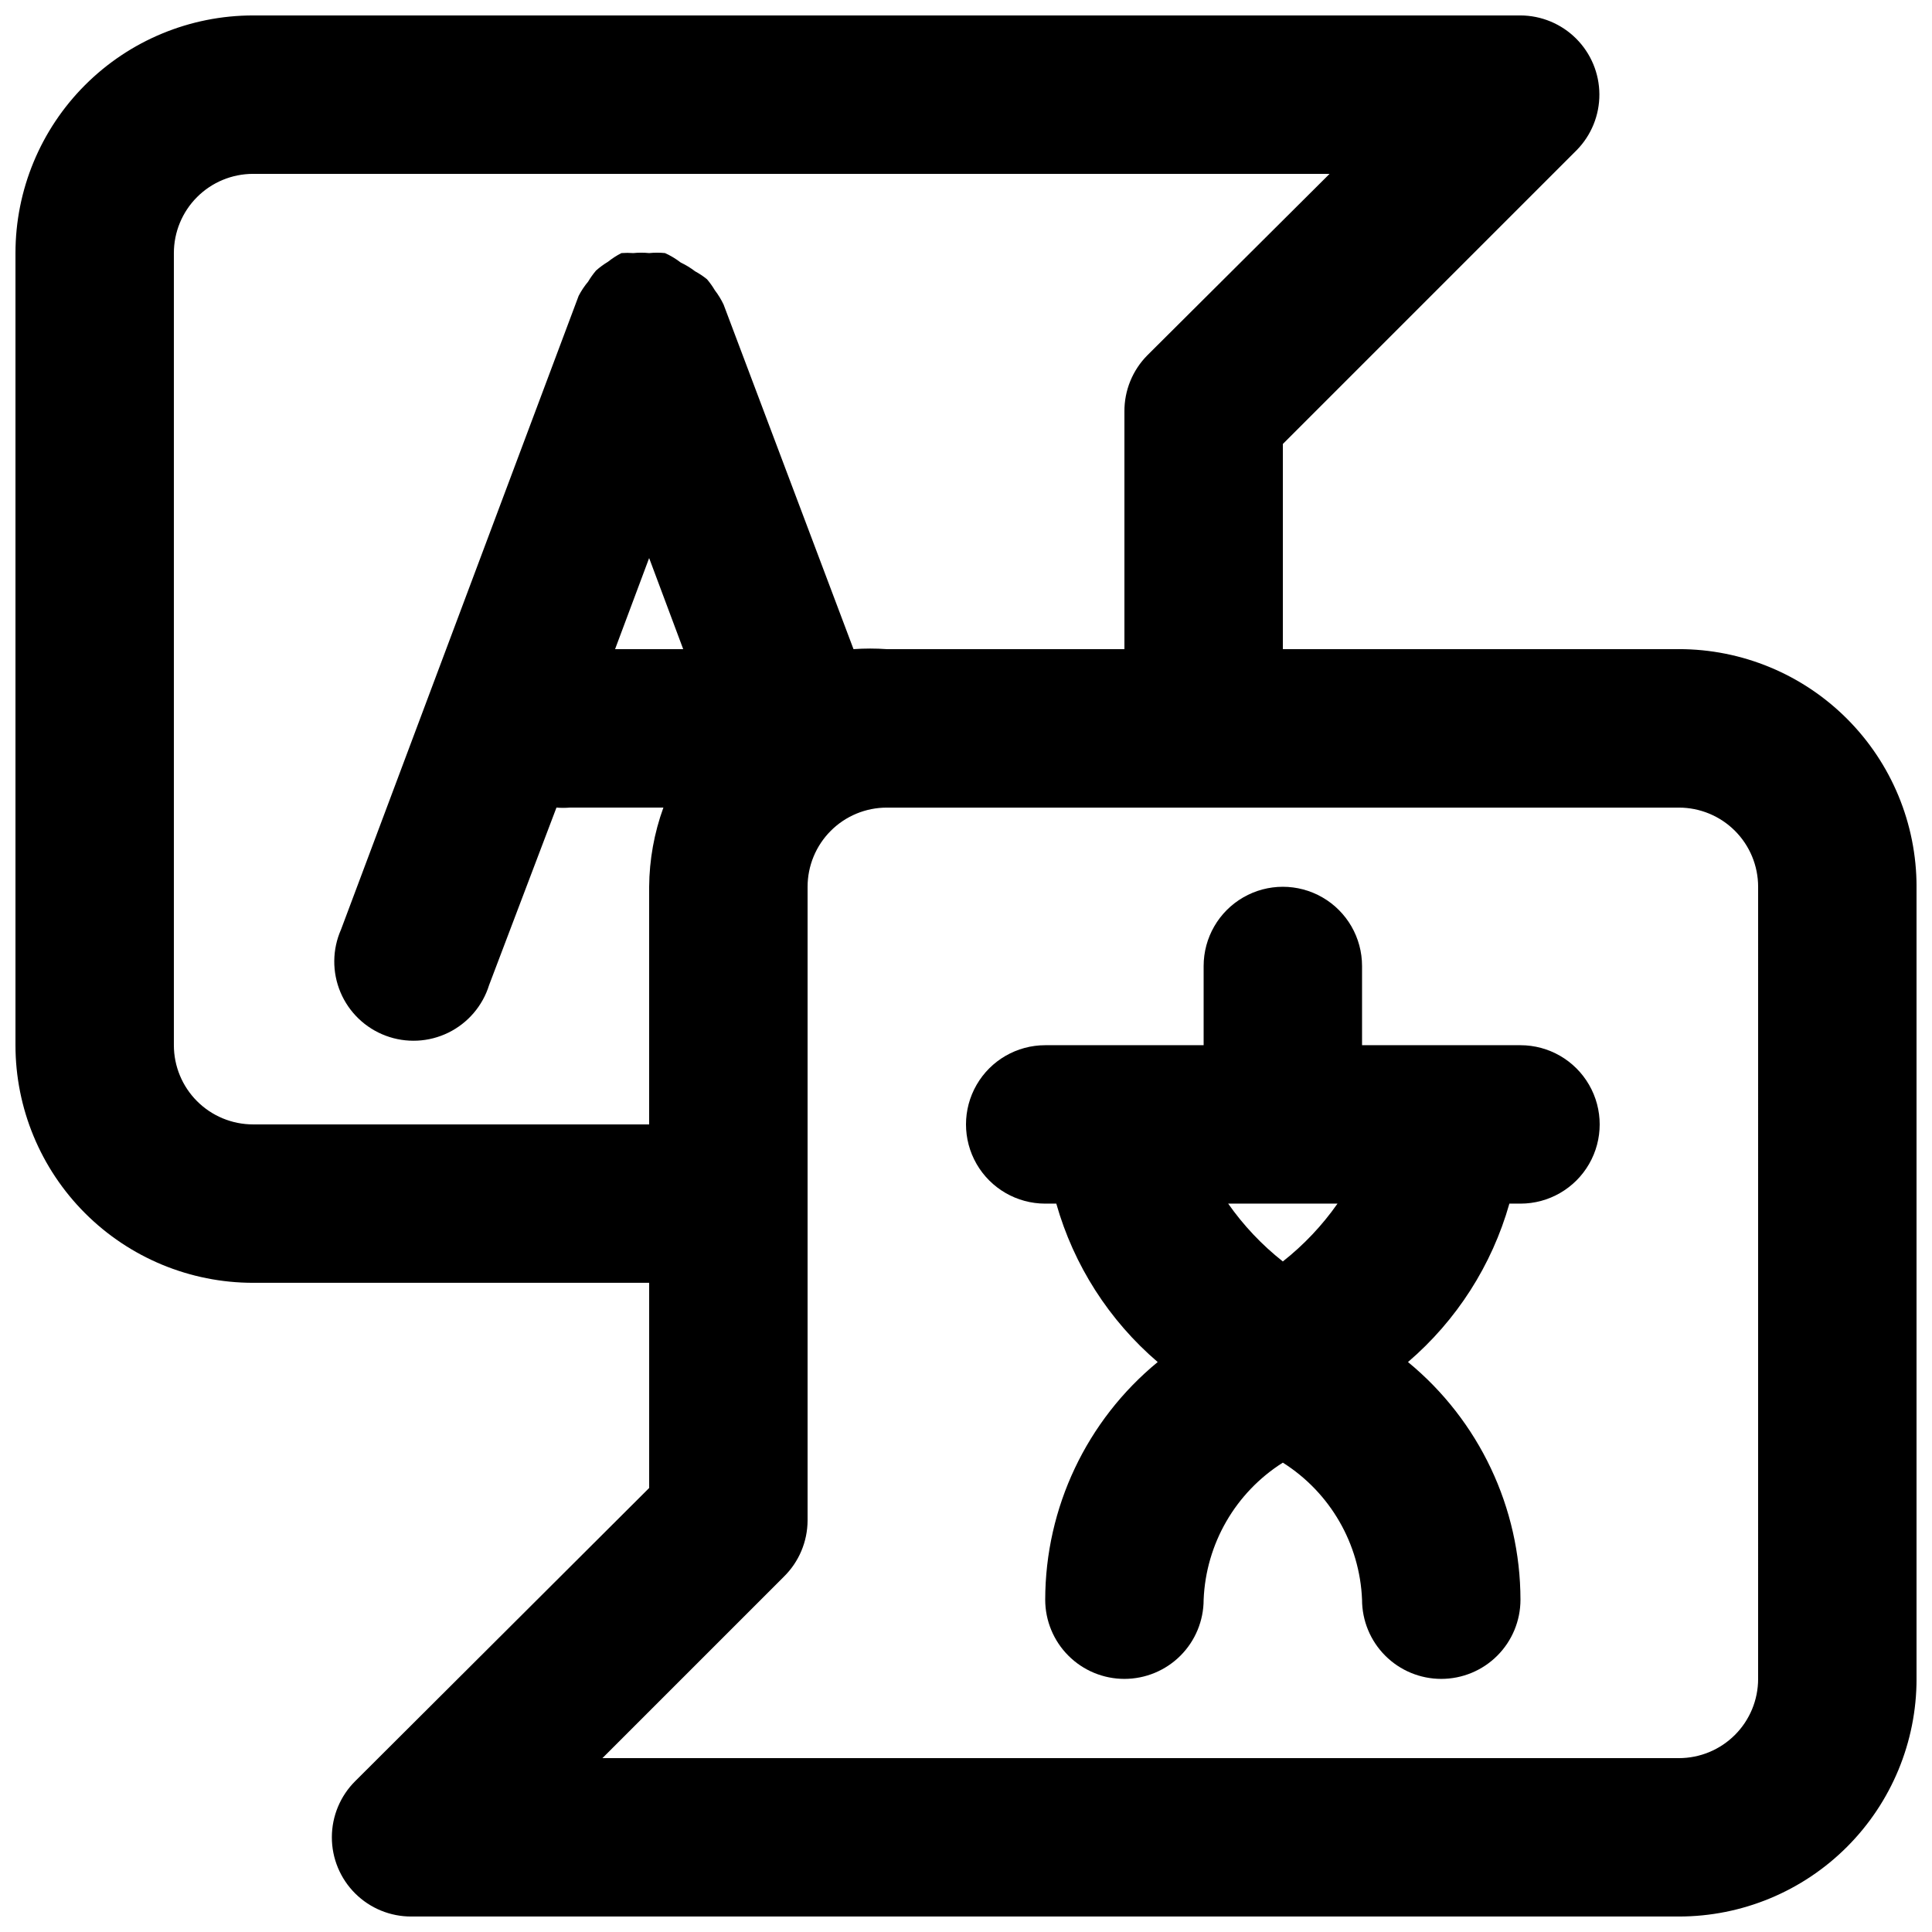
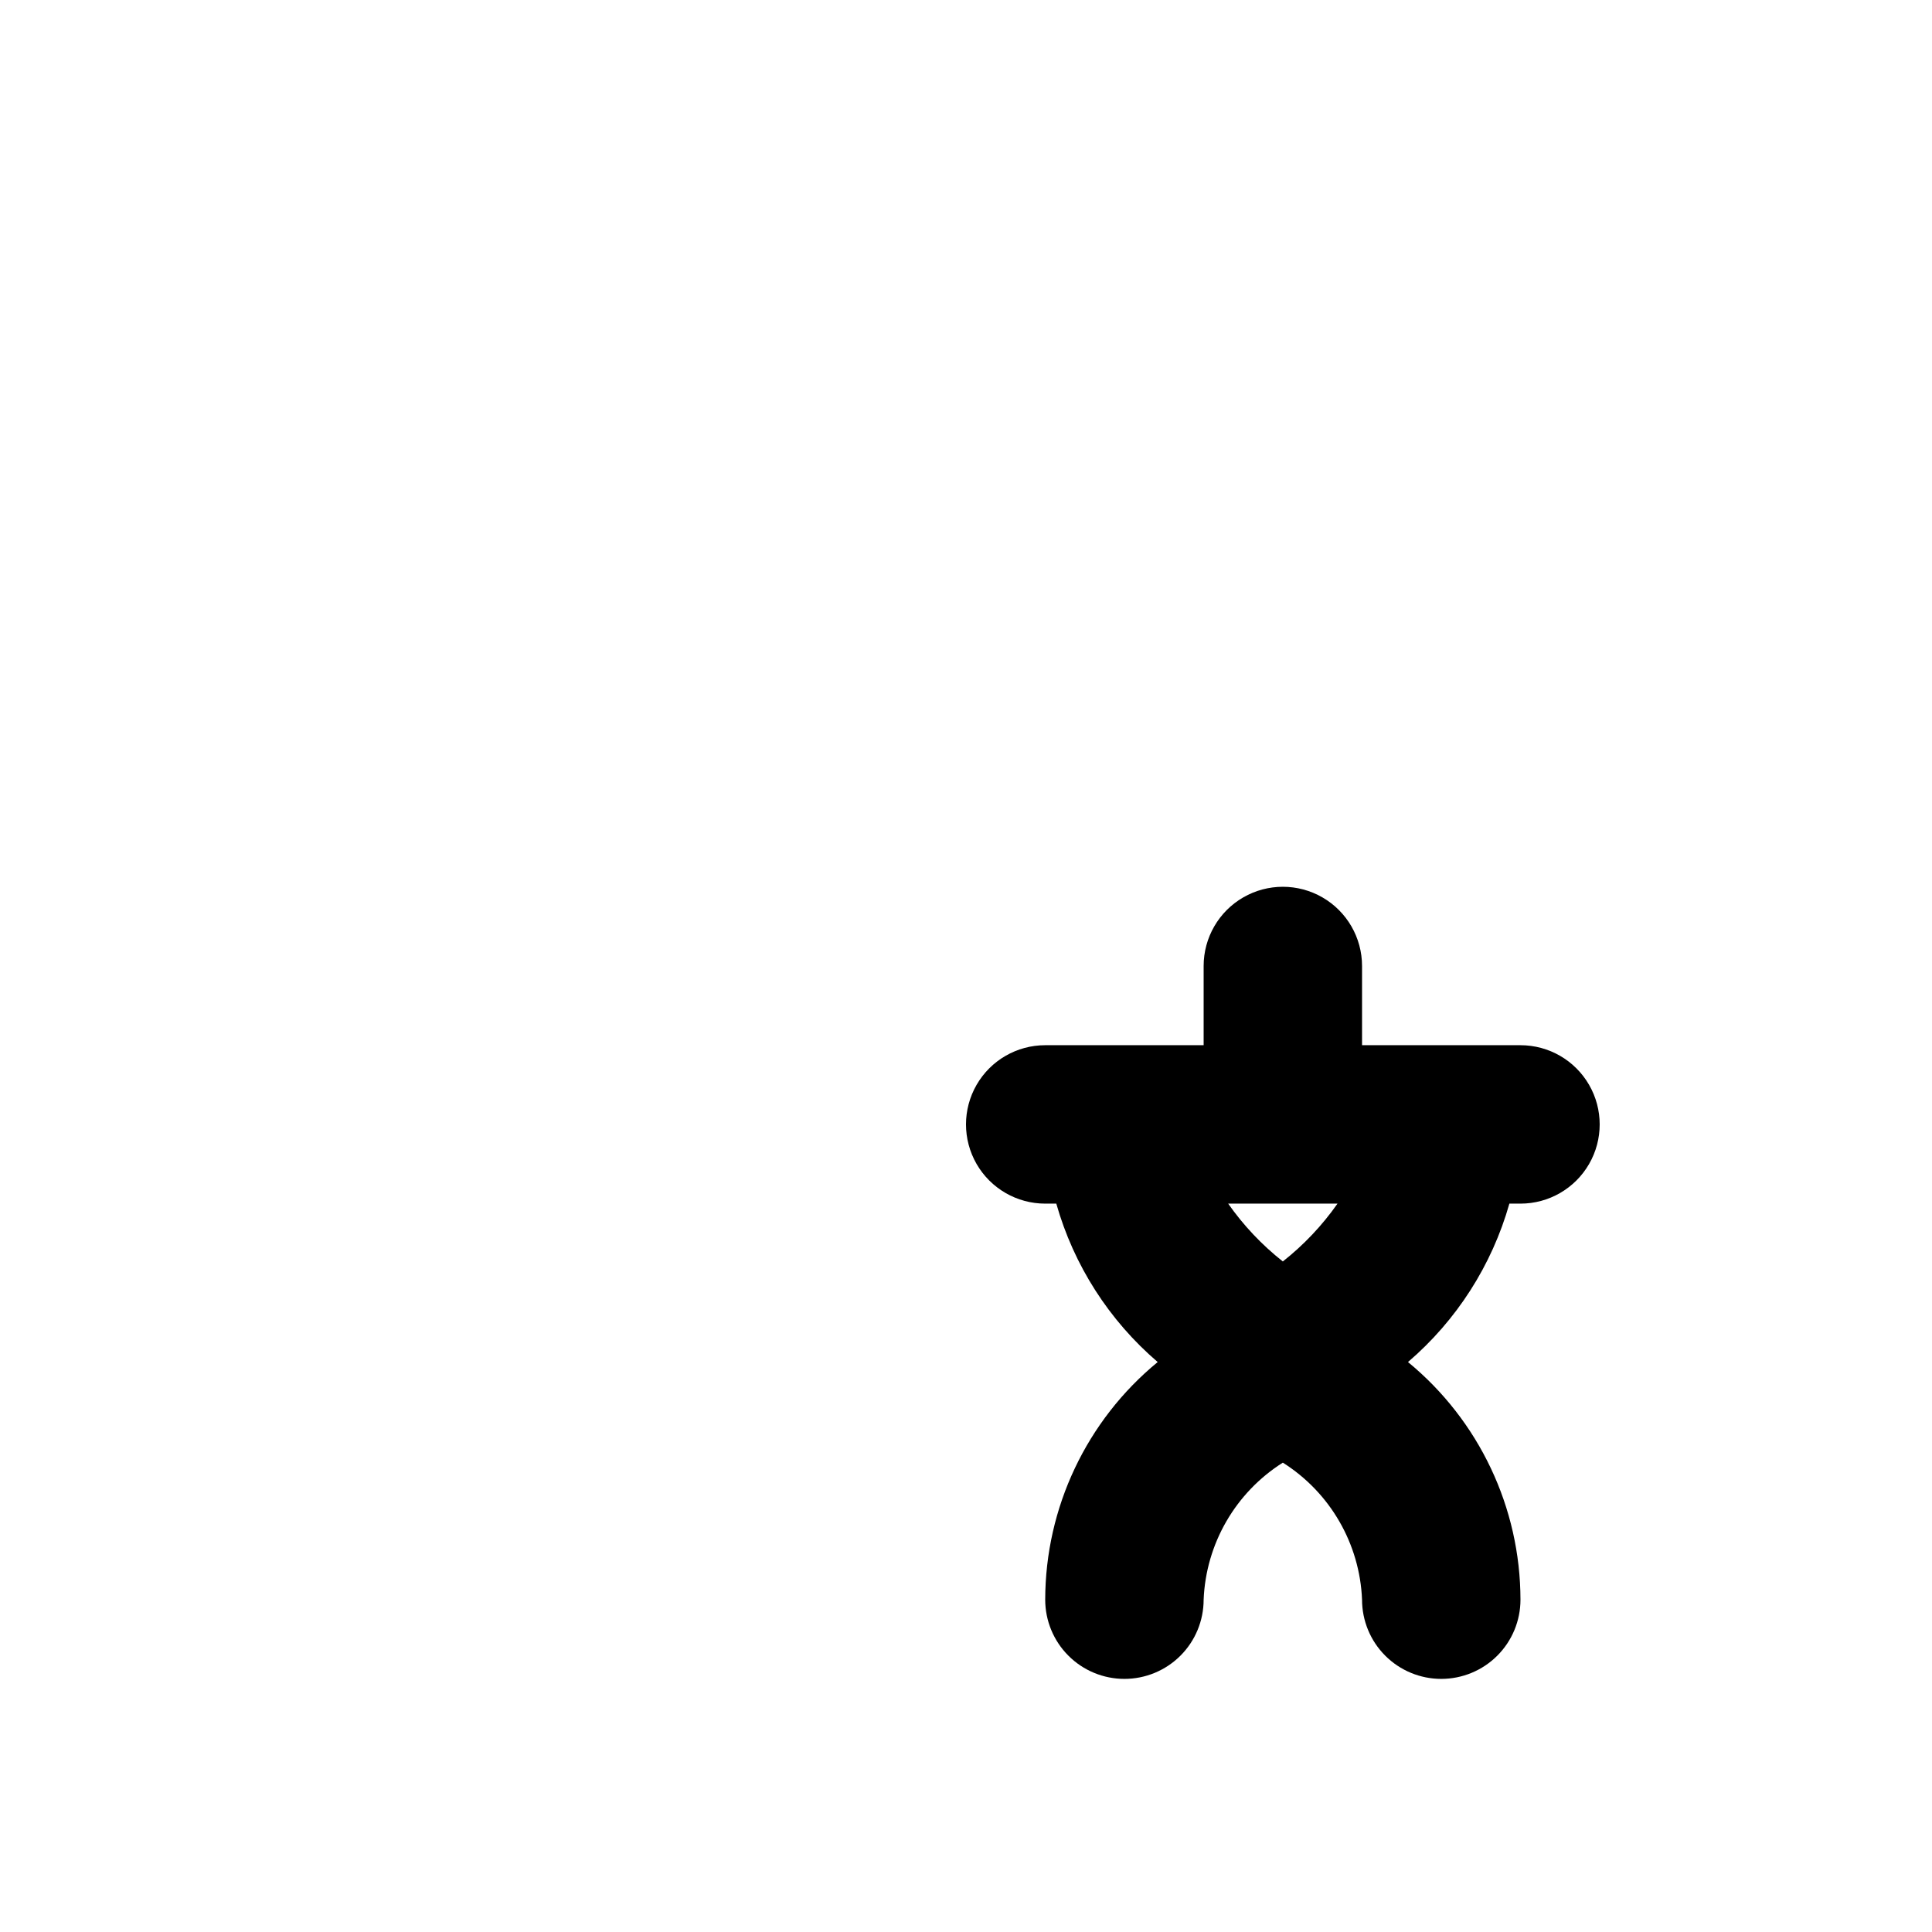
<svg xmlns="http://www.w3.org/2000/svg" width="800px" height="800px" version="1.1" viewBox="144 144 512 512">
  <defs>
    <clipPath id="a">
      <path d="m148.09 148.09h503.81v503.81h-503.81z" />
    </clipPath>
  </defs>
  <g clip-path="url(#a)">
-     <path d="m588.93 316.03h-104.96v-54.371l77.879-77.879h0.004c3.871-3.953 6.031-9.273 6-14.805-0.027-5.535-2.242-10.832-6.156-14.742-3.914-3.91-9.215-6.117-14.75-6.141h-335.87c-16.703 0-32.723 6.637-44.531 18.445-11.809 11.809-18.445 27.828-18.445 44.531v209.92c0 16.699 6.637 32.719 18.445 44.527 11.809 11.812 27.828 18.445 44.531 18.445h104.96v54.371l-77.883 77.672c-3.969 3.938-6.203 9.297-6.207 14.887-0.008 5.59 2.219 10.953 6.184 14.898 3.965 3.941 9.336 6.144 14.93 6.109h335.87c16.703 0 32.723-6.633 44.531-18.445 11.812-11.809 18.445-27.828 18.445-44.531v-209.92c0-16.703-6.633-32.723-18.445-44.531-11.809-11.812-27.828-18.445-44.531-18.445zm-377.86 125.95c-5.566 0-10.906-2.215-14.844-6.148-3.938-3.938-6.148-9.277-6.148-14.844v-209.92c0-5.566 2.211-10.906 6.148-14.844s9.277-6.148 14.844-6.148h285.28l-48.281 48.07c-3.93 3.961-6.121 9.324-6.086 14.906v62.977h-62.977c-2.938-0.207-5.883-0.207-8.816 0l-34.43-91.316c-0.633-1.336-1.406-2.606-2.309-3.777-0.613-1.039-1.316-2.023-2.098-2.941-0.984-0.793-2.039-1.496-3.148-2.098-1.176-0.902-2.441-1.676-3.781-2.309-1.297-1-2.703-1.848-4.195-2.519-1.398-0.141-2.805-0.141-4.199 0-1.398-0.141-2.805-0.141-4.199 0-1.047-0.078-2.102-0.078-3.148 0-1.266 0.648-2.461 1.422-3.57 2.309-1.117 0.672-2.172 1.445-3.148 2.309-0.781 0.918-1.484 1.902-2.098 2.941-0.977 1.164-1.82 2.43-2.519 3.777l-62.977 167.94c-2.332 5.281-2.383 11.293-0.141 16.617 2.242 5.324 6.578 9.488 11.988 11.512 5.41 2.027 11.414 1.734 16.602-0.809 5.184-2.543 9.094-7.109 10.805-12.629l17.844-47.02c1.188 0.102 2.383 0.102 3.57 0h24.77c-2.445 6.731-3.723 13.828-3.777 20.992v62.977zm104.96-150.09 9.027 24.141h-18.055zm293.89 297.04c0 5.57-2.211 10.906-6.148 14.844s-9.273 6.148-14.844 6.148h-285.28l48.07-48.07c4.008-3.926 6.277-9.293 6.301-14.906v-167.93c0-5.57 2.211-10.91 6.148-14.844 3.934-3.938 9.273-6.148 14.844-6.148h209.92c5.57 0 10.906 2.211 14.844 6.148 3.938 3.934 6.148 9.273 6.148 14.844z" />
-   </g>
+     </g>
  <path d="m546.94 420.99h-41.984v-20.992c0-7.5-4-14.43-10.496-18.18-6.492-3.75-14.496-3.75-20.988 0-6.496 3.75-10.496 10.68-10.496 18.18v20.992h-41.984c-7.5 0-14.43 4-18.18 10.496-3.75 6.492-3.75 14.496 0 20.992 3.75 6.492 10.68 10.496 18.18 10.496h2.938c4.629 16.332 13.977 30.938 26.871 41.98-18.844 15.488-29.777 38.586-29.809 62.977 0 5.57 2.211 10.91 6.148 14.844 3.934 3.938 9.273 6.148 14.844 6.148 5.566 0 10.906-2.211 14.844-6.148 3.934-3.934 6.148-9.273 6.148-14.844 0.602-14.816 8.449-28.395 20.988-36.316 12.543 7.922 20.391 21.5 20.992 36.316 0 5.57 2.215 10.91 6.148 14.844 3.938 3.938 9.277 6.148 14.844 6.148 5.57 0 10.91-2.211 14.844-6.148 3.938-3.934 6.148-9.273 6.148-14.844-0.031-24.391-10.965-47.488-29.809-62.977 12.895-11.043 22.242-25.648 26.871-41.98h2.938c7.5 0 14.43-4.004 18.18-10.496 3.75-6.496 3.75-14.5 0-20.992-3.75-6.496-10.68-10.496-18.18-10.496zm-62.977 57.309c-5.547-4.375-10.43-9.539-14.484-15.324h28.973c-4.055 5.785-8.938 10.949-14.488 15.324z" />
</svg>